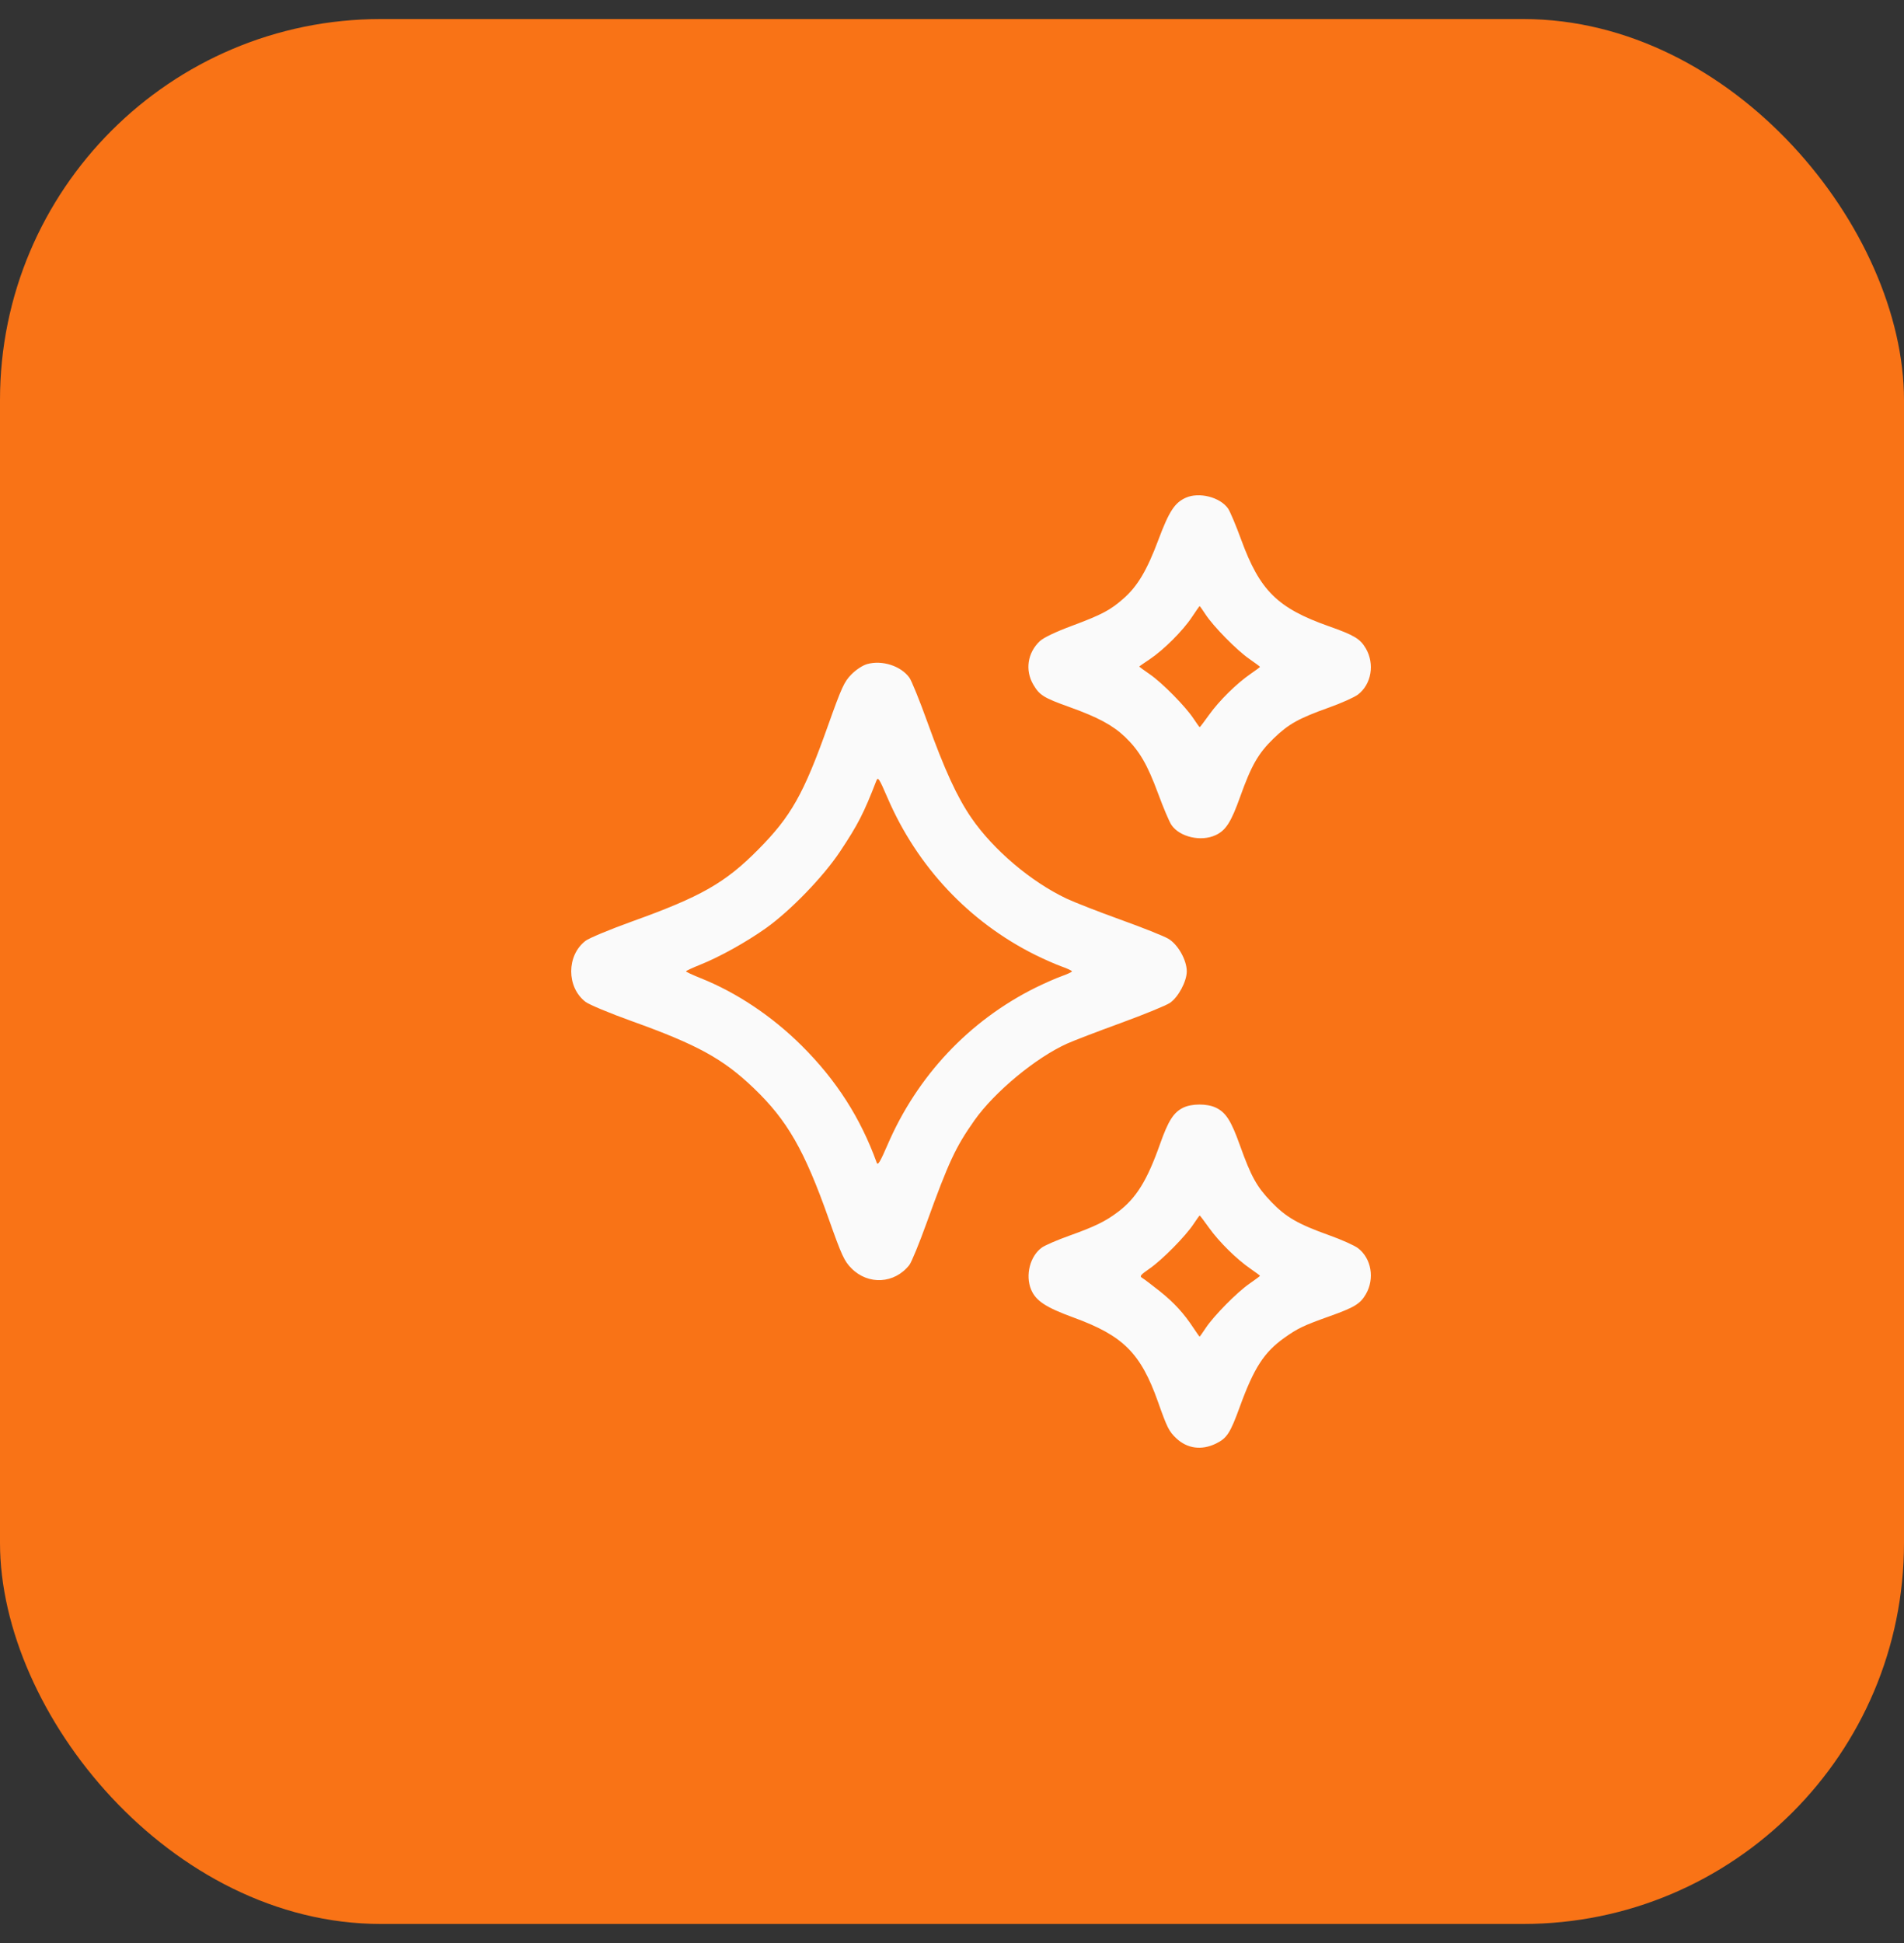
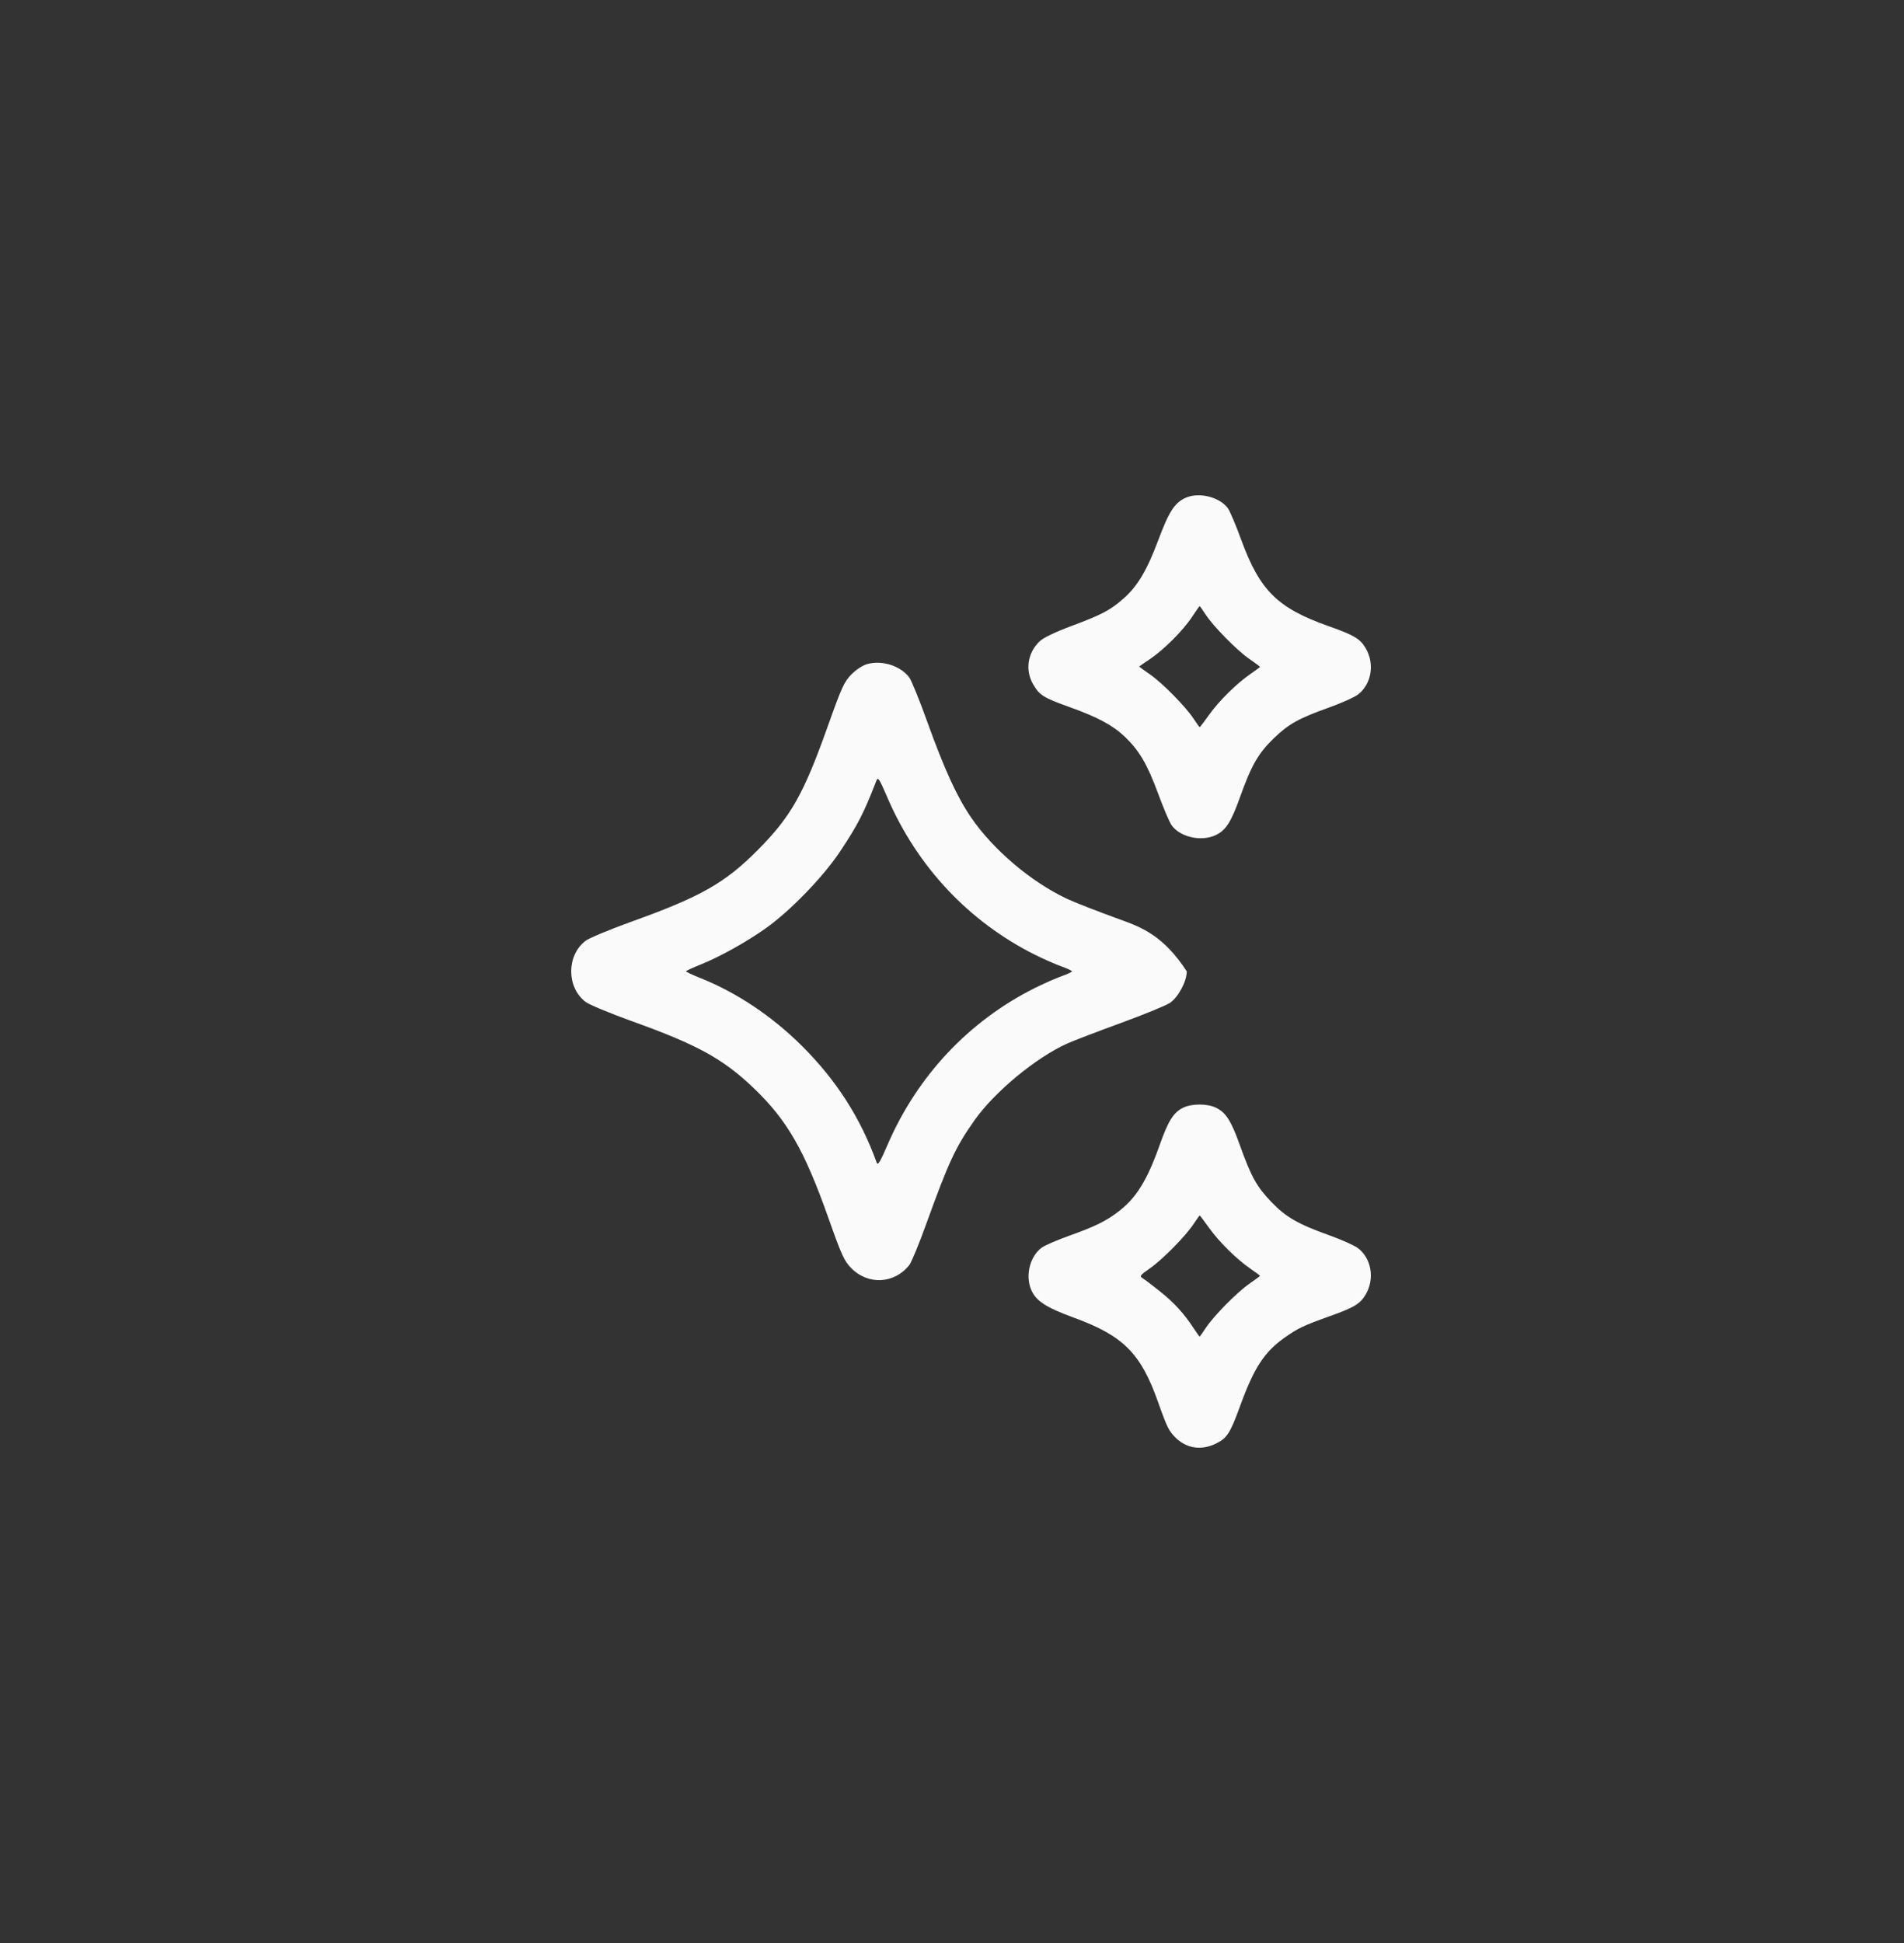
<svg xmlns="http://www.w3.org/2000/svg" width="50" height="51" viewBox="0 0 50 51" fill="none">
  <rect x="0" y="0" width="50" height="51" fill="#333333" stroke="none" />
-   <rect y="0.5" width="50" height="50" rx="10" fill="#F97316" />
-   <path fill-rule="evenodd" clip-rule="evenodd" d="M31.139 13.065C30.848 13.195 30.701 13.42 30.42 14.169C30.121 14.968 29.875 15.383 29.509 15.706C29.161 16.014 28.934 16.134 28.156 16.424C27.72 16.586 27.404 16.737 27.306 16.829C26.983 17.134 26.914 17.591 27.134 17.968C27.299 18.25 27.406 18.316 28.096 18.563C28.834 18.827 29.228 19.04 29.549 19.348C29.921 19.706 30.13 20.065 30.414 20.833C30.551 21.205 30.708 21.575 30.763 21.654C30.981 21.973 31.545 22.101 31.927 21.919C32.192 21.794 32.331 21.575 32.567 20.914C32.861 20.091 33.044 19.772 33.445 19.384C33.84 19.002 34.1 18.857 34.915 18.566C35.233 18.452 35.569 18.301 35.661 18.231C36.015 17.96 36.105 17.429 35.867 17.02C35.718 16.766 35.565 16.674 34.894 16.437C33.547 15.961 33.083 15.503 32.593 14.163C32.457 13.791 32.302 13.423 32.249 13.347C32.04 13.049 31.489 12.908 31.139 13.065ZM31.3 16.198C31.064 16.555 30.555 17.062 30.191 17.305C30.04 17.405 29.917 17.491 29.917 17.497C29.917 17.502 30.042 17.593 30.195 17.699C30.521 17.923 31.138 18.549 31.345 18.866C31.425 18.988 31.497 19.087 31.505 19.087C31.513 19.087 31.624 18.941 31.752 18.762C32.016 18.392 32.477 17.938 32.841 17.688C32.977 17.595 33.088 17.512 33.088 17.504C33.088 17.496 32.963 17.403 32.81 17.297C32.484 17.073 31.868 16.447 31.66 16.13C31.58 16.008 31.51 15.909 31.503 15.909C31.497 15.909 31.405 16.039 31.3 16.198ZM22.774 17.43C22.656 17.463 22.483 17.576 22.359 17.701C22.169 17.893 22.102 18.04 21.738 19.062C21.104 20.843 20.773 21.429 19.913 22.297C19.041 23.177 18.412 23.535 16.585 24.191C16.014 24.397 15.47 24.623 15.376 24.695C14.875 25.078 14.875 25.914 15.376 26.297C15.47 26.369 16.014 26.596 16.585 26.801C18.316 27.422 18.989 27.792 19.794 28.562C20.674 29.405 21.125 30.19 21.759 31.983C22.104 32.957 22.17 33.1 22.359 33.291C22.8 33.737 23.492 33.697 23.879 33.205C23.936 33.132 24.138 32.641 24.329 32.111C24.913 30.497 25.094 30.108 25.591 29.405C26.12 28.657 27.202 27.762 28.022 27.393C28.192 27.316 28.829 27.072 29.436 26.851C30.043 26.629 30.623 26.392 30.723 26.324C30.943 26.175 31.165 25.759 31.165 25.496C31.165 25.198 30.931 24.786 30.679 24.639C30.56 24.569 29.995 24.344 29.424 24.139C28.852 23.933 28.214 23.684 28.007 23.586C27.071 23.142 26.085 22.306 25.509 21.468C25.136 20.927 24.804 20.204 24.357 18.963C24.152 18.393 23.937 17.862 23.879 17.784C23.653 17.477 23.168 17.322 22.774 17.43ZM23.012 20.497C22.684 21.345 22.532 21.641 22.061 22.35C21.618 23.015 20.757 23.905 20.113 24.363C19.598 24.729 18.894 25.12 18.392 25.32C18.185 25.403 18.015 25.482 18.015 25.496C18.015 25.51 18.185 25.589 18.392 25.672C19.338 26.048 20.276 26.674 21.056 27.45C21.965 28.355 22.6 29.346 23.024 30.521C23.052 30.599 23.119 30.488 23.306 30.052C24.088 28.239 25.449 26.793 27.188 25.927C27.417 25.814 27.727 25.677 27.877 25.624C28.027 25.571 28.15 25.513 28.15 25.496C28.15 25.479 28.027 25.421 27.877 25.368C27.727 25.315 27.417 25.178 27.188 25.065C25.449 24.199 24.088 22.753 23.306 20.94C23.085 20.427 23.056 20.383 23.012 20.497ZM31.07 29.075C30.818 29.2 30.68 29.416 30.463 30.029C30.126 30.984 29.839 31.447 29.362 31.808C29.029 32.06 28.755 32.193 28.077 32.436C27.766 32.547 27.444 32.686 27.361 32.745C27.05 32.967 26.92 33.472 27.077 33.848C27.2 34.144 27.461 34.316 28.195 34.584C29.499 35.06 29.957 35.518 30.412 36.803C30.648 37.471 30.699 37.572 30.887 37.75C31.175 38.023 31.552 38.075 31.928 37.893C32.221 37.75 32.304 37.622 32.559 36.923C32.929 35.906 33.194 35.496 33.724 35.118C34.076 34.867 34.229 34.794 34.907 34.552C35.567 34.317 35.719 34.225 35.867 33.972C36.105 33.563 36.015 33.032 35.661 32.761C35.569 32.691 35.228 32.538 34.902 32.422C34.084 32.129 33.772 31.949 33.384 31.547C33.004 31.152 32.855 30.884 32.562 30.065C32.331 29.417 32.191 29.198 31.927 29.073C31.698 28.964 31.293 28.965 31.07 29.075ZM31.345 32.126C31.136 32.445 30.52 33.069 30.19 33.297C29.945 33.467 29.919 33.5 29.998 33.545C30.048 33.575 30.255 33.731 30.458 33.893C30.835 34.195 31.086 34.469 31.345 34.862C31.425 34.984 31.496 35.083 31.503 35.083C31.509 35.083 31.58 34.984 31.66 34.862C31.868 34.545 32.484 33.92 32.81 33.695C32.963 33.589 33.088 33.496 33.088 33.488C33.088 33.48 32.977 33.397 32.841 33.304C32.477 33.054 32.016 32.6 31.752 32.231C31.624 32.051 31.513 31.905 31.505 31.905C31.497 31.905 31.425 32.005 31.345 32.126Z" fill="#FAFAFA" />
+   <path fill-rule="evenodd" clip-rule="evenodd" d="M31.139 13.065C30.848 13.195 30.701 13.42 30.42 14.169C30.121 14.968 29.875 15.383 29.509 15.706C29.161 16.014 28.934 16.134 28.156 16.424C27.72 16.586 27.404 16.737 27.306 16.829C26.983 17.134 26.914 17.591 27.134 17.968C27.299 18.25 27.406 18.316 28.096 18.563C28.834 18.827 29.228 19.04 29.549 19.348C29.921 19.706 30.13 20.065 30.414 20.833C30.551 21.205 30.708 21.575 30.763 21.654C30.981 21.973 31.545 22.101 31.927 21.919C32.192 21.794 32.331 21.575 32.567 20.914C32.861 20.091 33.044 19.772 33.445 19.384C33.84 19.002 34.1 18.857 34.915 18.566C35.233 18.452 35.569 18.301 35.661 18.231C36.015 17.96 36.105 17.429 35.867 17.02C35.718 16.766 35.565 16.674 34.894 16.437C33.547 15.961 33.083 15.503 32.593 14.163C32.457 13.791 32.302 13.423 32.249 13.347C32.04 13.049 31.489 12.908 31.139 13.065ZM31.3 16.198C31.064 16.555 30.555 17.062 30.191 17.305C30.04 17.405 29.917 17.491 29.917 17.497C29.917 17.502 30.042 17.593 30.195 17.699C30.521 17.923 31.138 18.549 31.345 18.866C31.425 18.988 31.497 19.087 31.505 19.087C31.513 19.087 31.624 18.941 31.752 18.762C32.016 18.392 32.477 17.938 32.841 17.688C32.977 17.595 33.088 17.512 33.088 17.504C33.088 17.496 32.963 17.403 32.81 17.297C32.484 17.073 31.868 16.447 31.66 16.13C31.58 16.008 31.51 15.909 31.503 15.909C31.497 15.909 31.405 16.039 31.3 16.198ZM22.774 17.43C22.656 17.463 22.483 17.576 22.359 17.701C22.169 17.893 22.102 18.04 21.738 19.062C21.104 20.843 20.773 21.429 19.913 22.297C19.041 23.177 18.412 23.535 16.585 24.191C16.014 24.397 15.47 24.623 15.376 24.695C14.875 25.078 14.875 25.914 15.376 26.297C15.47 26.369 16.014 26.596 16.585 26.801C18.316 27.422 18.989 27.792 19.794 28.562C20.674 29.405 21.125 30.19 21.759 31.983C22.104 32.957 22.17 33.1 22.359 33.291C22.8 33.737 23.492 33.697 23.879 33.205C23.936 33.132 24.138 32.641 24.329 32.111C24.913 30.497 25.094 30.108 25.591 29.405C26.12 28.657 27.202 27.762 28.022 27.393C28.192 27.316 28.829 27.072 29.436 26.851C30.043 26.629 30.623 26.392 30.723 26.324C30.943 26.175 31.165 25.759 31.165 25.496C30.56 24.569 29.995 24.344 29.424 24.139C28.852 23.933 28.214 23.684 28.007 23.586C27.071 23.142 26.085 22.306 25.509 21.468C25.136 20.927 24.804 20.204 24.357 18.963C24.152 18.393 23.937 17.862 23.879 17.784C23.653 17.477 23.168 17.322 22.774 17.43ZM23.012 20.497C22.684 21.345 22.532 21.641 22.061 22.35C21.618 23.015 20.757 23.905 20.113 24.363C19.598 24.729 18.894 25.12 18.392 25.32C18.185 25.403 18.015 25.482 18.015 25.496C18.015 25.51 18.185 25.589 18.392 25.672C19.338 26.048 20.276 26.674 21.056 27.45C21.965 28.355 22.6 29.346 23.024 30.521C23.052 30.599 23.119 30.488 23.306 30.052C24.088 28.239 25.449 26.793 27.188 25.927C27.417 25.814 27.727 25.677 27.877 25.624C28.027 25.571 28.15 25.513 28.15 25.496C28.15 25.479 28.027 25.421 27.877 25.368C27.727 25.315 27.417 25.178 27.188 25.065C25.449 24.199 24.088 22.753 23.306 20.94C23.085 20.427 23.056 20.383 23.012 20.497ZM31.07 29.075C30.818 29.2 30.68 29.416 30.463 30.029C30.126 30.984 29.839 31.447 29.362 31.808C29.029 32.06 28.755 32.193 28.077 32.436C27.766 32.547 27.444 32.686 27.361 32.745C27.05 32.967 26.92 33.472 27.077 33.848C27.2 34.144 27.461 34.316 28.195 34.584C29.499 35.06 29.957 35.518 30.412 36.803C30.648 37.471 30.699 37.572 30.887 37.75C31.175 38.023 31.552 38.075 31.928 37.893C32.221 37.75 32.304 37.622 32.559 36.923C32.929 35.906 33.194 35.496 33.724 35.118C34.076 34.867 34.229 34.794 34.907 34.552C35.567 34.317 35.719 34.225 35.867 33.972C36.105 33.563 36.015 33.032 35.661 32.761C35.569 32.691 35.228 32.538 34.902 32.422C34.084 32.129 33.772 31.949 33.384 31.547C33.004 31.152 32.855 30.884 32.562 30.065C32.331 29.417 32.191 29.198 31.927 29.073C31.698 28.964 31.293 28.965 31.07 29.075ZM31.345 32.126C31.136 32.445 30.52 33.069 30.19 33.297C29.945 33.467 29.919 33.5 29.998 33.545C30.048 33.575 30.255 33.731 30.458 33.893C30.835 34.195 31.086 34.469 31.345 34.862C31.425 34.984 31.496 35.083 31.503 35.083C31.509 35.083 31.58 34.984 31.66 34.862C31.868 34.545 32.484 33.92 32.81 33.695C32.963 33.589 33.088 33.496 33.088 33.488C33.088 33.48 32.977 33.397 32.841 33.304C32.477 33.054 32.016 32.6 31.752 32.231C31.624 32.051 31.513 31.905 31.505 31.905C31.497 31.905 31.425 32.005 31.345 32.126Z" fill="#FAFAFA" />
</svg>